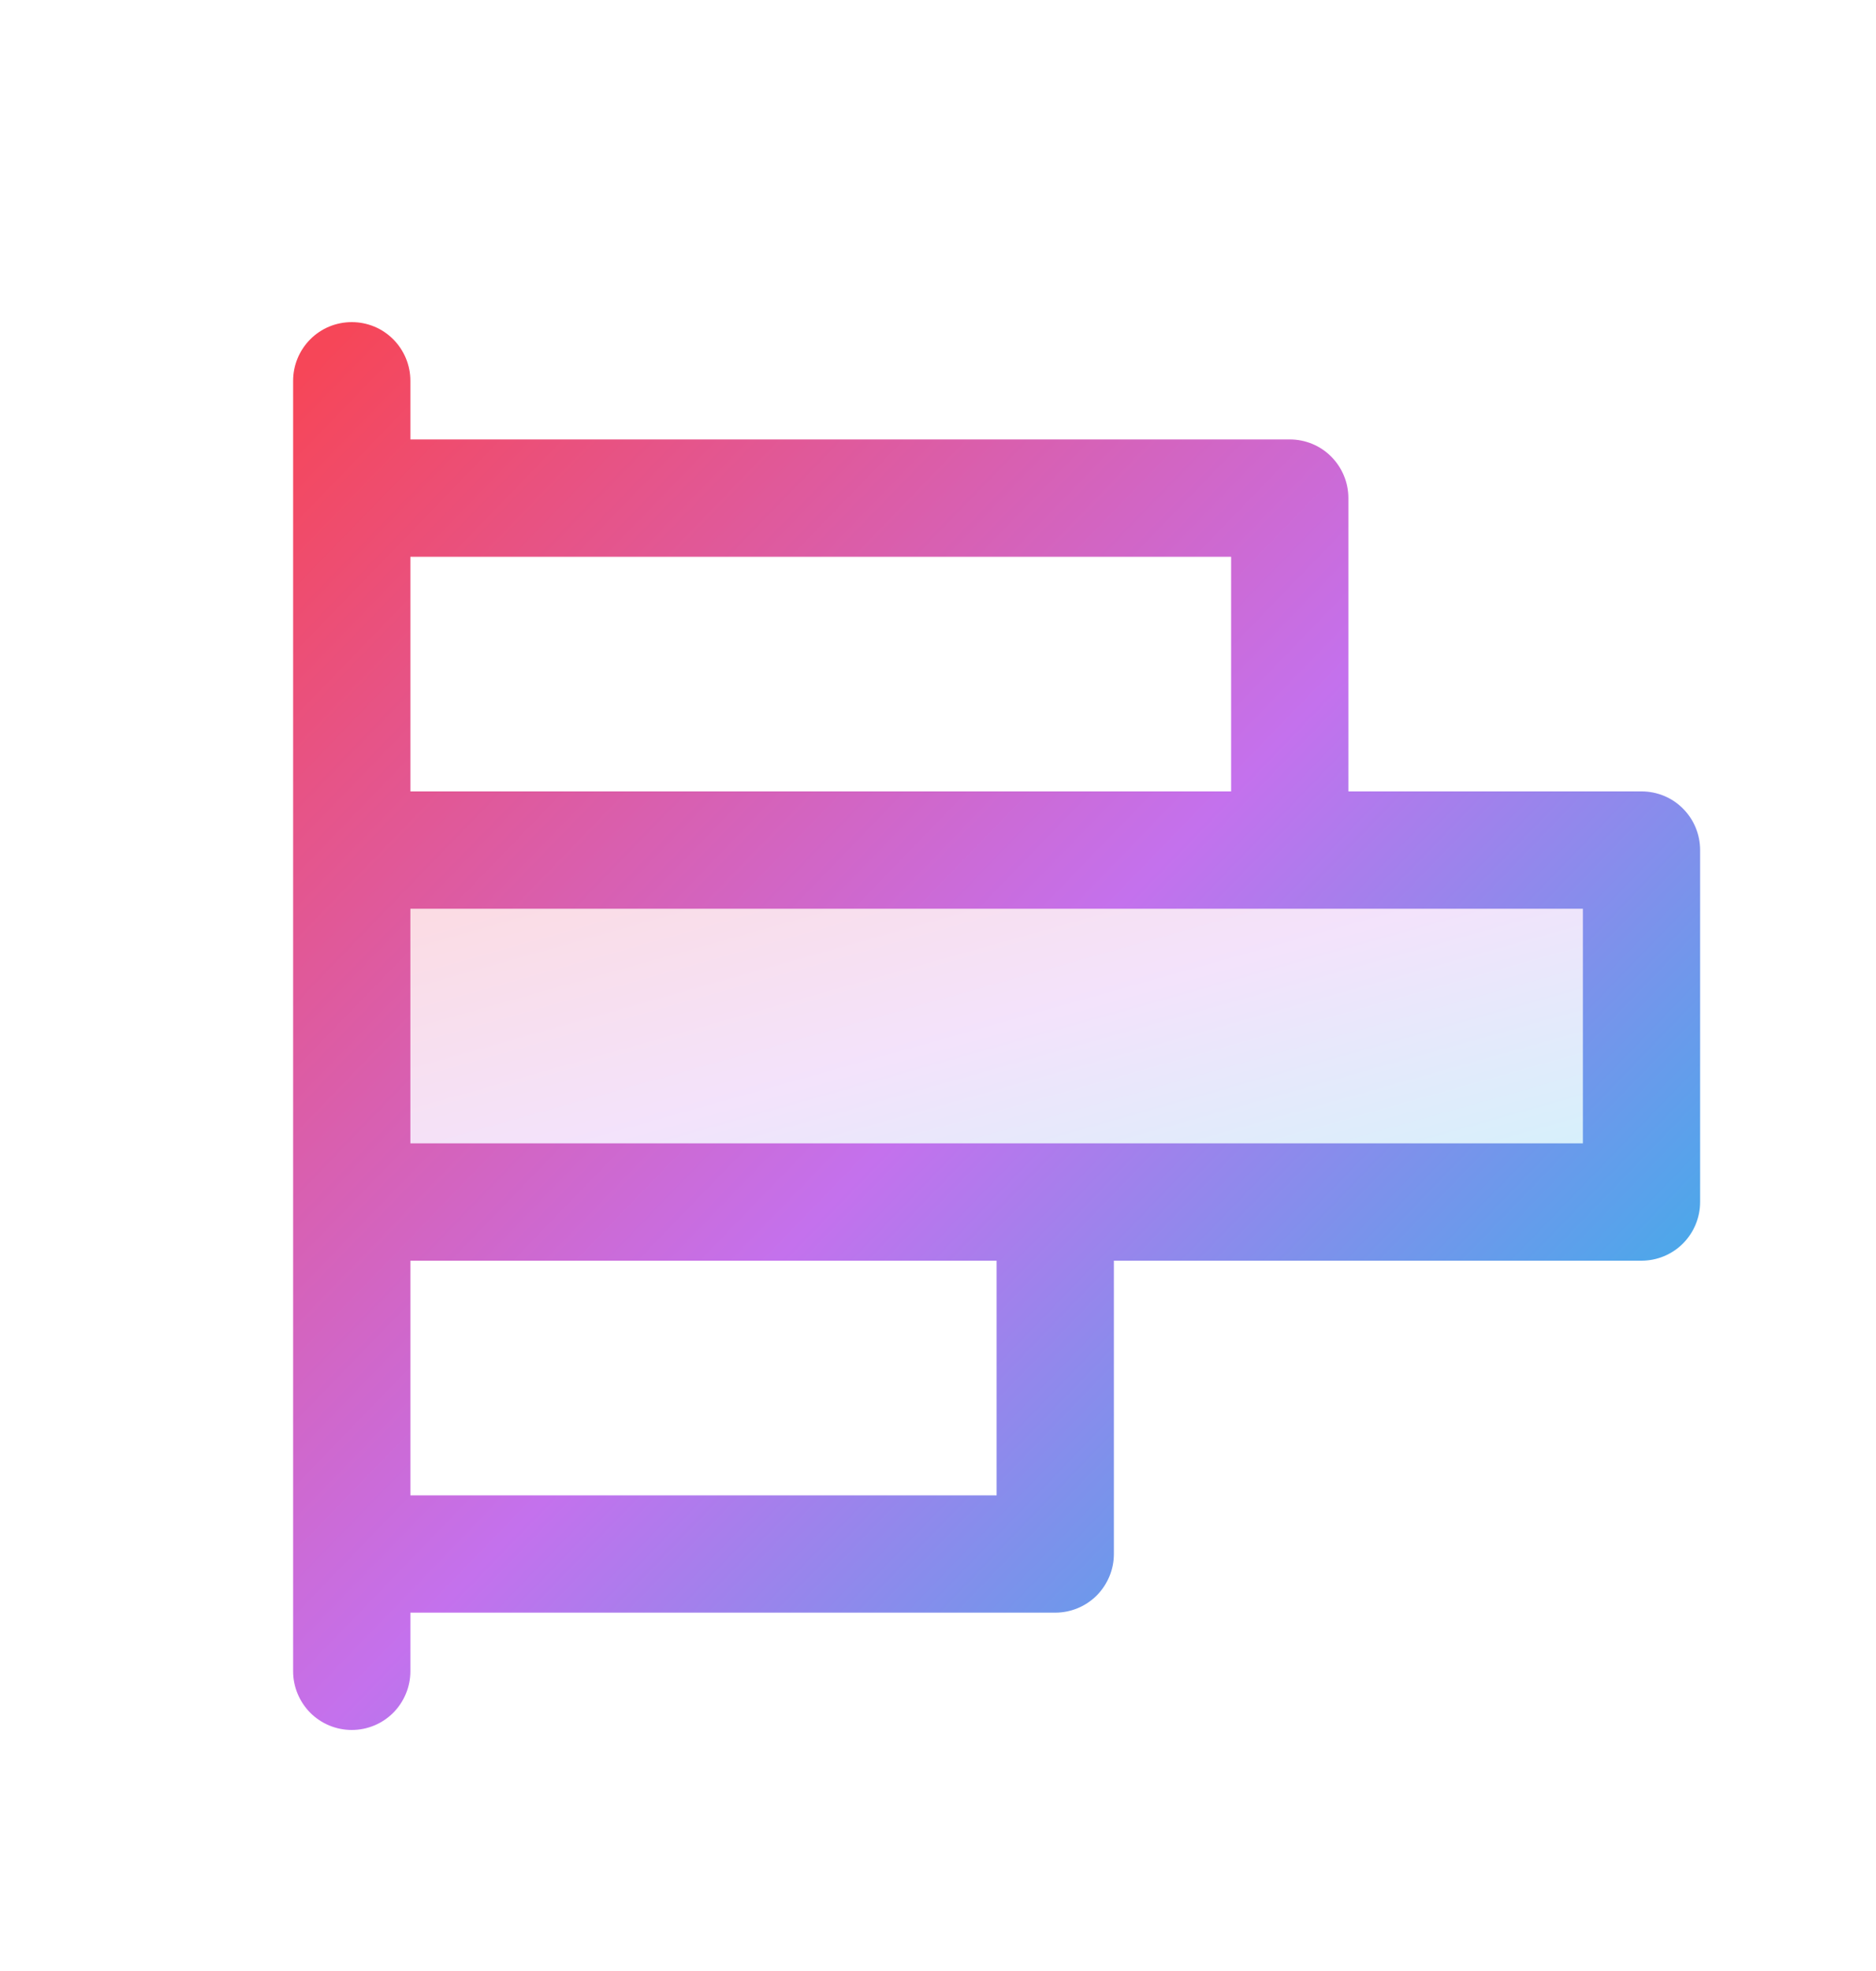
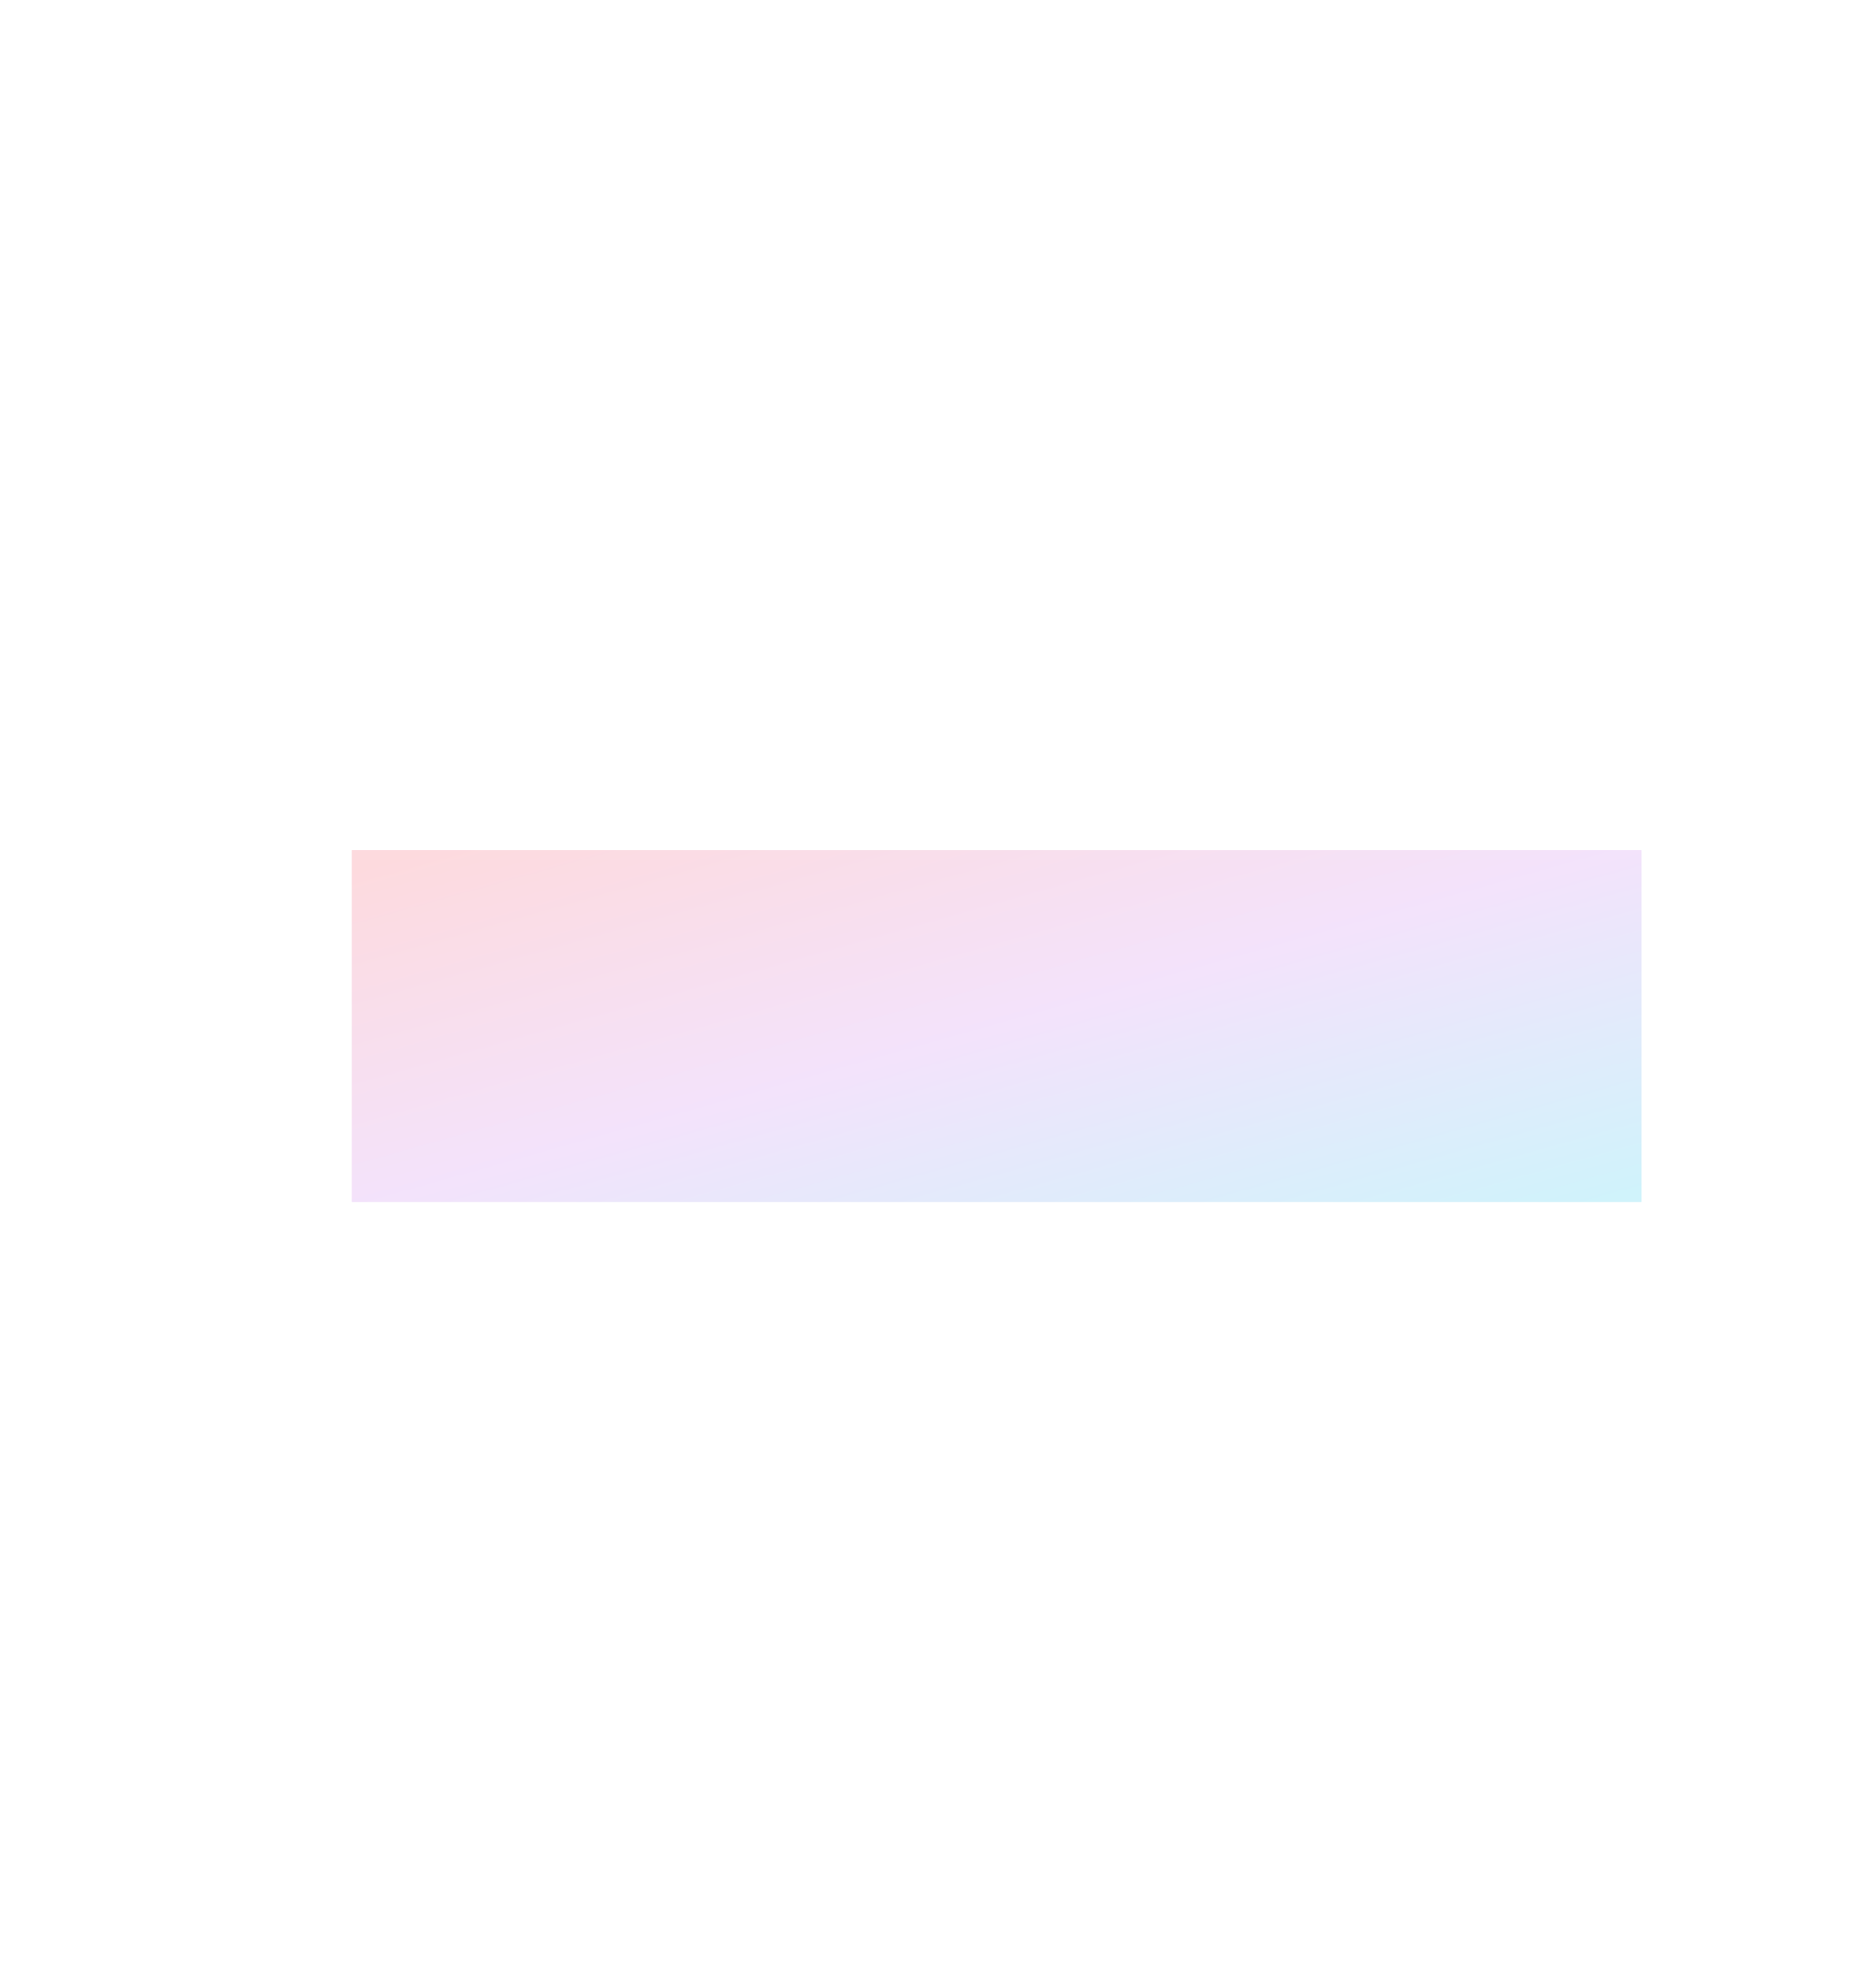
<svg xmlns="http://www.w3.org/2000/svg" width="20" height="21" viewBox="0 0 20 21" fill="none">
  <path opacity="0.2" d="M17.5 9.057V12.807H3.75V9.057H17.5Z" fill="url(#paint0_linear_7144_3898)" />
-   <path d="M17.5 8.432H14.375V5.307C14.375 5.141 14.309 4.982 14.192 4.865C14.075 4.747 13.916 4.682 13.75 4.682H4.375V4.057C4.375 3.891 4.309 3.732 4.192 3.615C4.075 3.497 3.916 3.432 3.75 3.432C3.584 3.432 3.425 3.497 3.308 3.615C3.191 3.732 3.125 3.891 3.125 4.057V17.807C3.125 17.972 3.191 18.131 3.308 18.249C3.425 18.366 3.584 18.432 3.75 18.432C3.916 18.432 4.075 18.366 4.192 18.249C4.309 18.131 4.375 17.972 4.375 17.807V17.182H11.25C11.416 17.182 11.575 17.116 11.692 16.999C11.809 16.881 11.875 16.722 11.875 16.557V13.432H17.5C17.666 13.432 17.825 13.366 17.942 13.249C18.059 13.131 18.125 12.972 18.125 12.807V9.057C18.125 8.891 18.059 8.732 17.942 8.615C17.825 8.497 17.666 8.432 17.5 8.432ZM13.125 5.932V8.432H4.375V5.932H13.125ZM10.625 15.932H4.375V13.432H10.625V15.932ZM16.875 12.182H4.375V9.682H16.875V12.182Z" fill="url(#paint1_linear_7144_3898)" />
  <defs>
    <linearGradient id="paint0_linear_7144_3898" x1="17.5" y1="12.69" x2="15.582" y2="5.882" gradientUnits="userSpaceOnUse">
      <stop stop-color="#12C2E9" />
      <stop offset="0.5" stop-color="#C471ED" />
      <stop offset="1" stop-color="#F64658" />
    </linearGradient>
    <linearGradient id="paint1_linear_7144_3898" x1="18.125" y1="17.963" x2="3.438" y2="3.744" gradientUnits="userSpaceOnUse">
      <stop stop-color="#12C2E9" />
      <stop offset="0.5" stop-color="#C471ED" />
      <stop offset="1" stop-color="#F64658" />
    </linearGradient>
  </defs>
</svg>